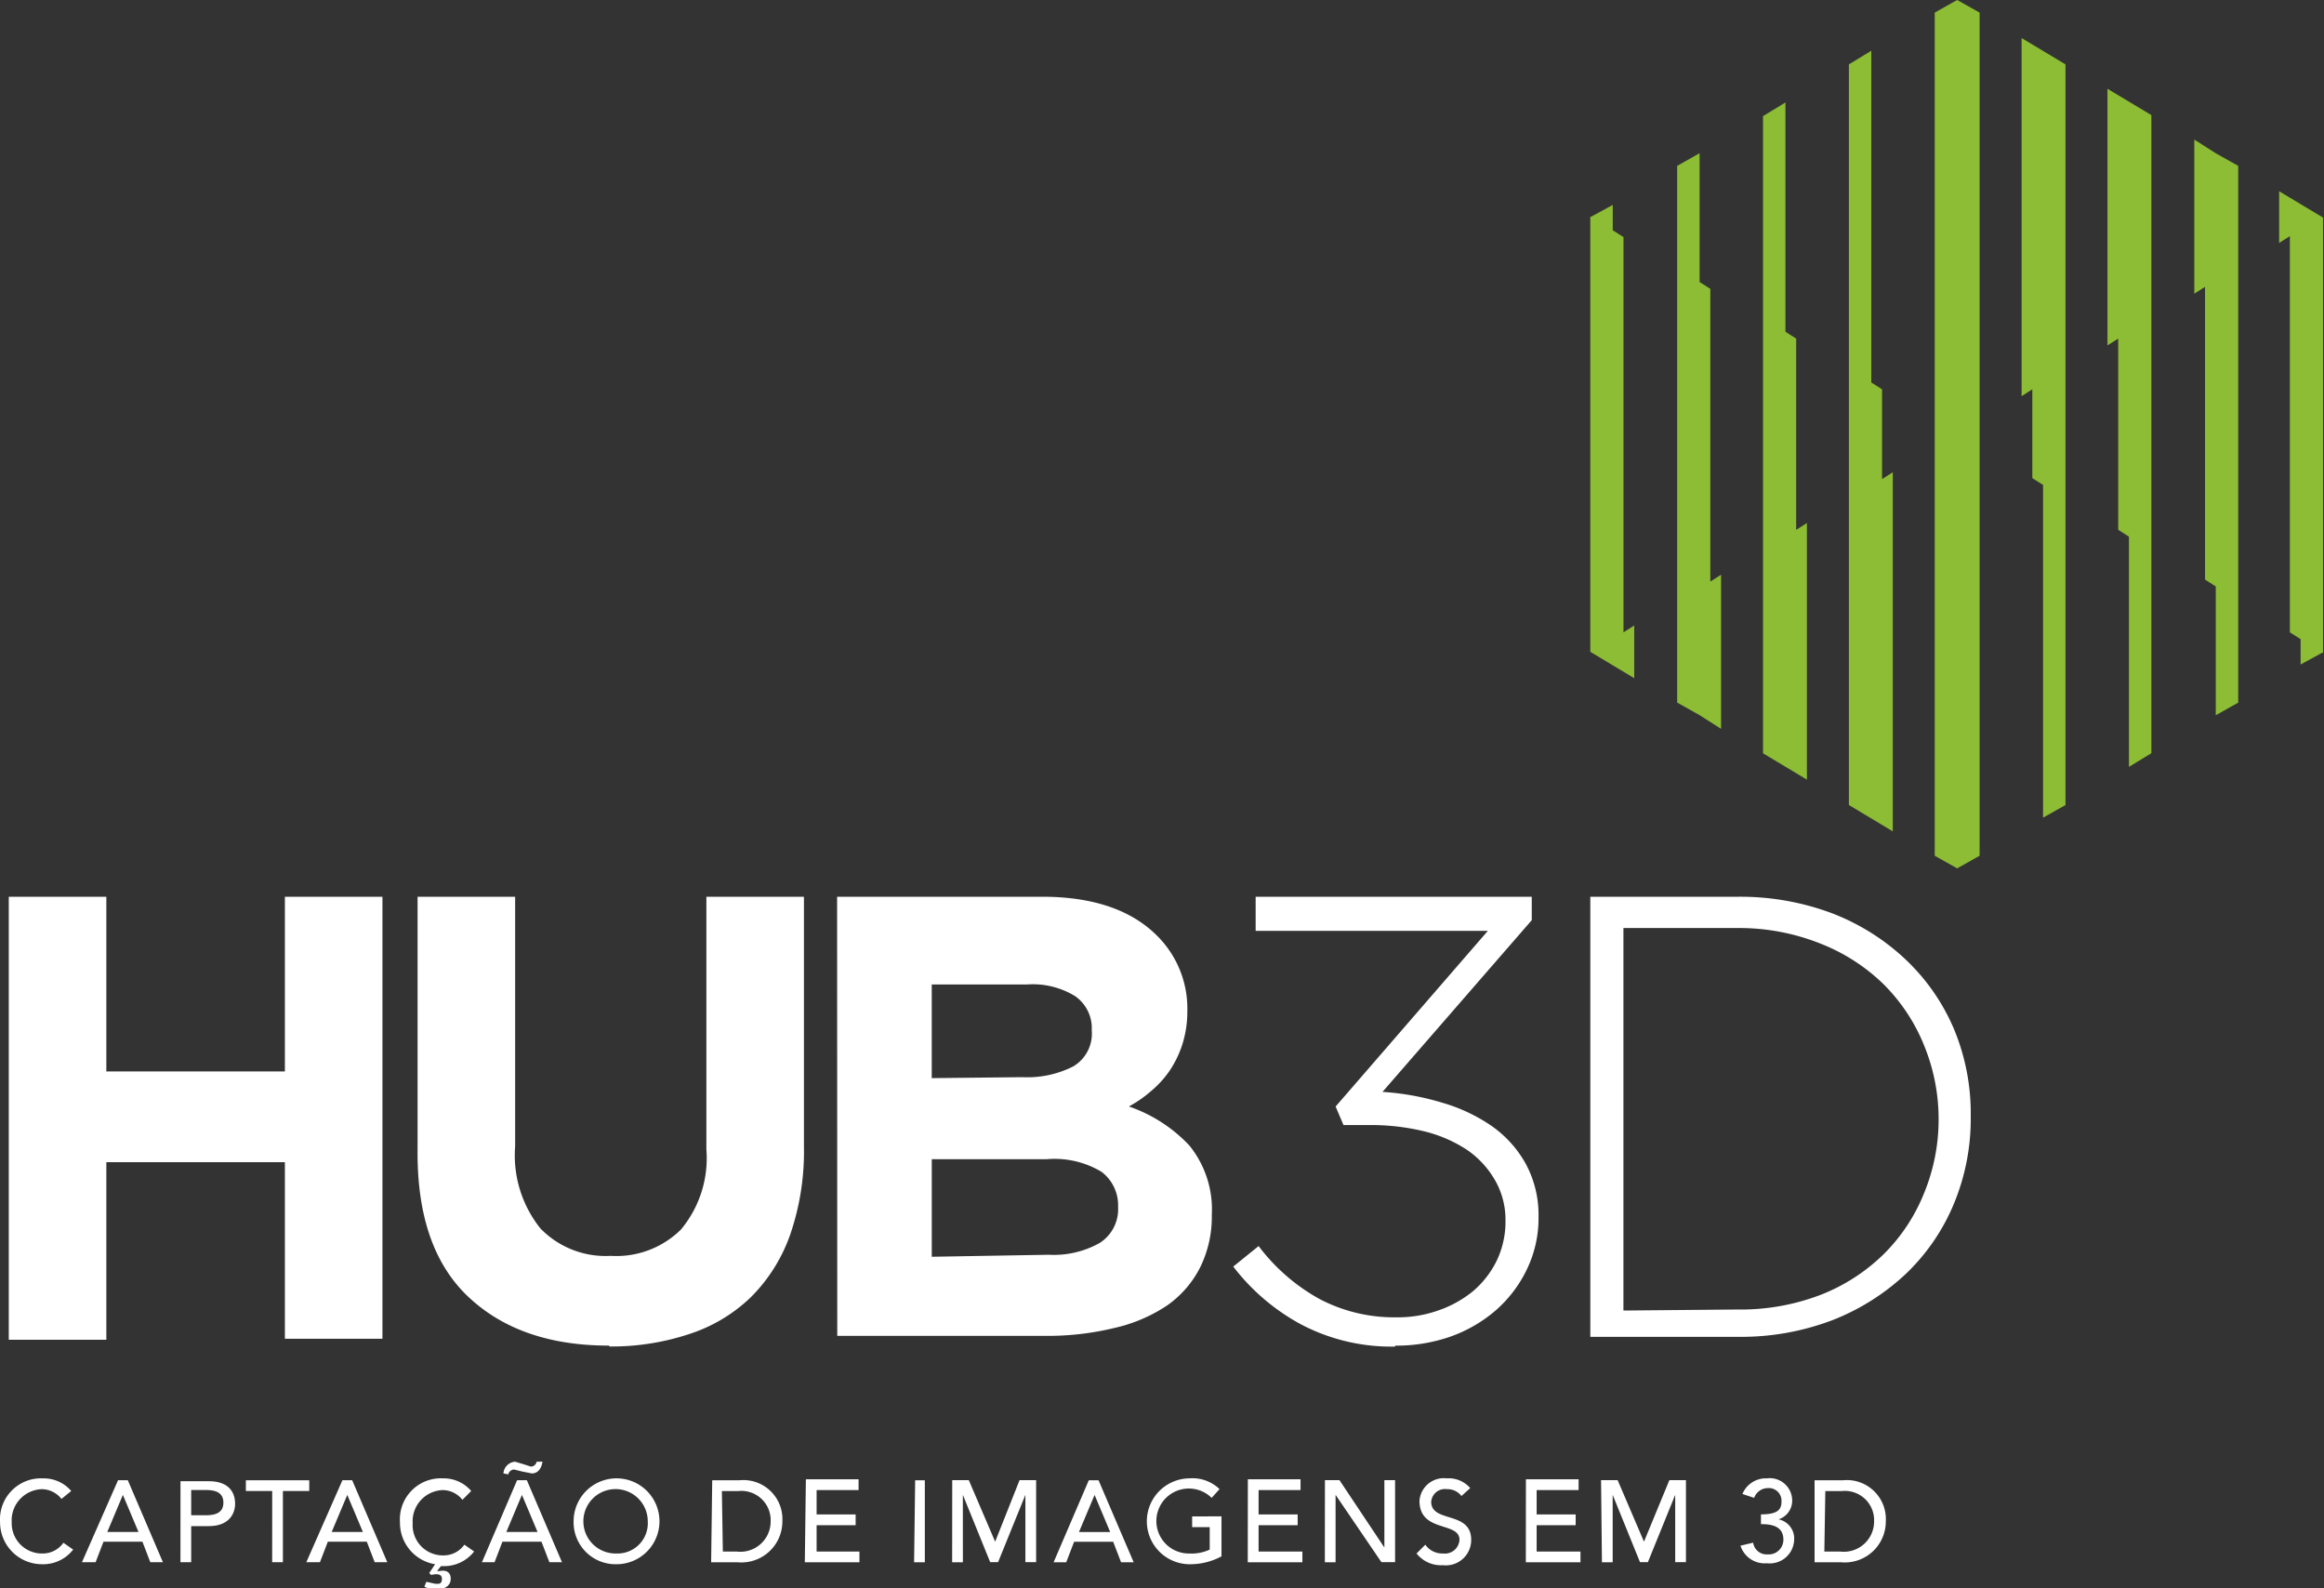
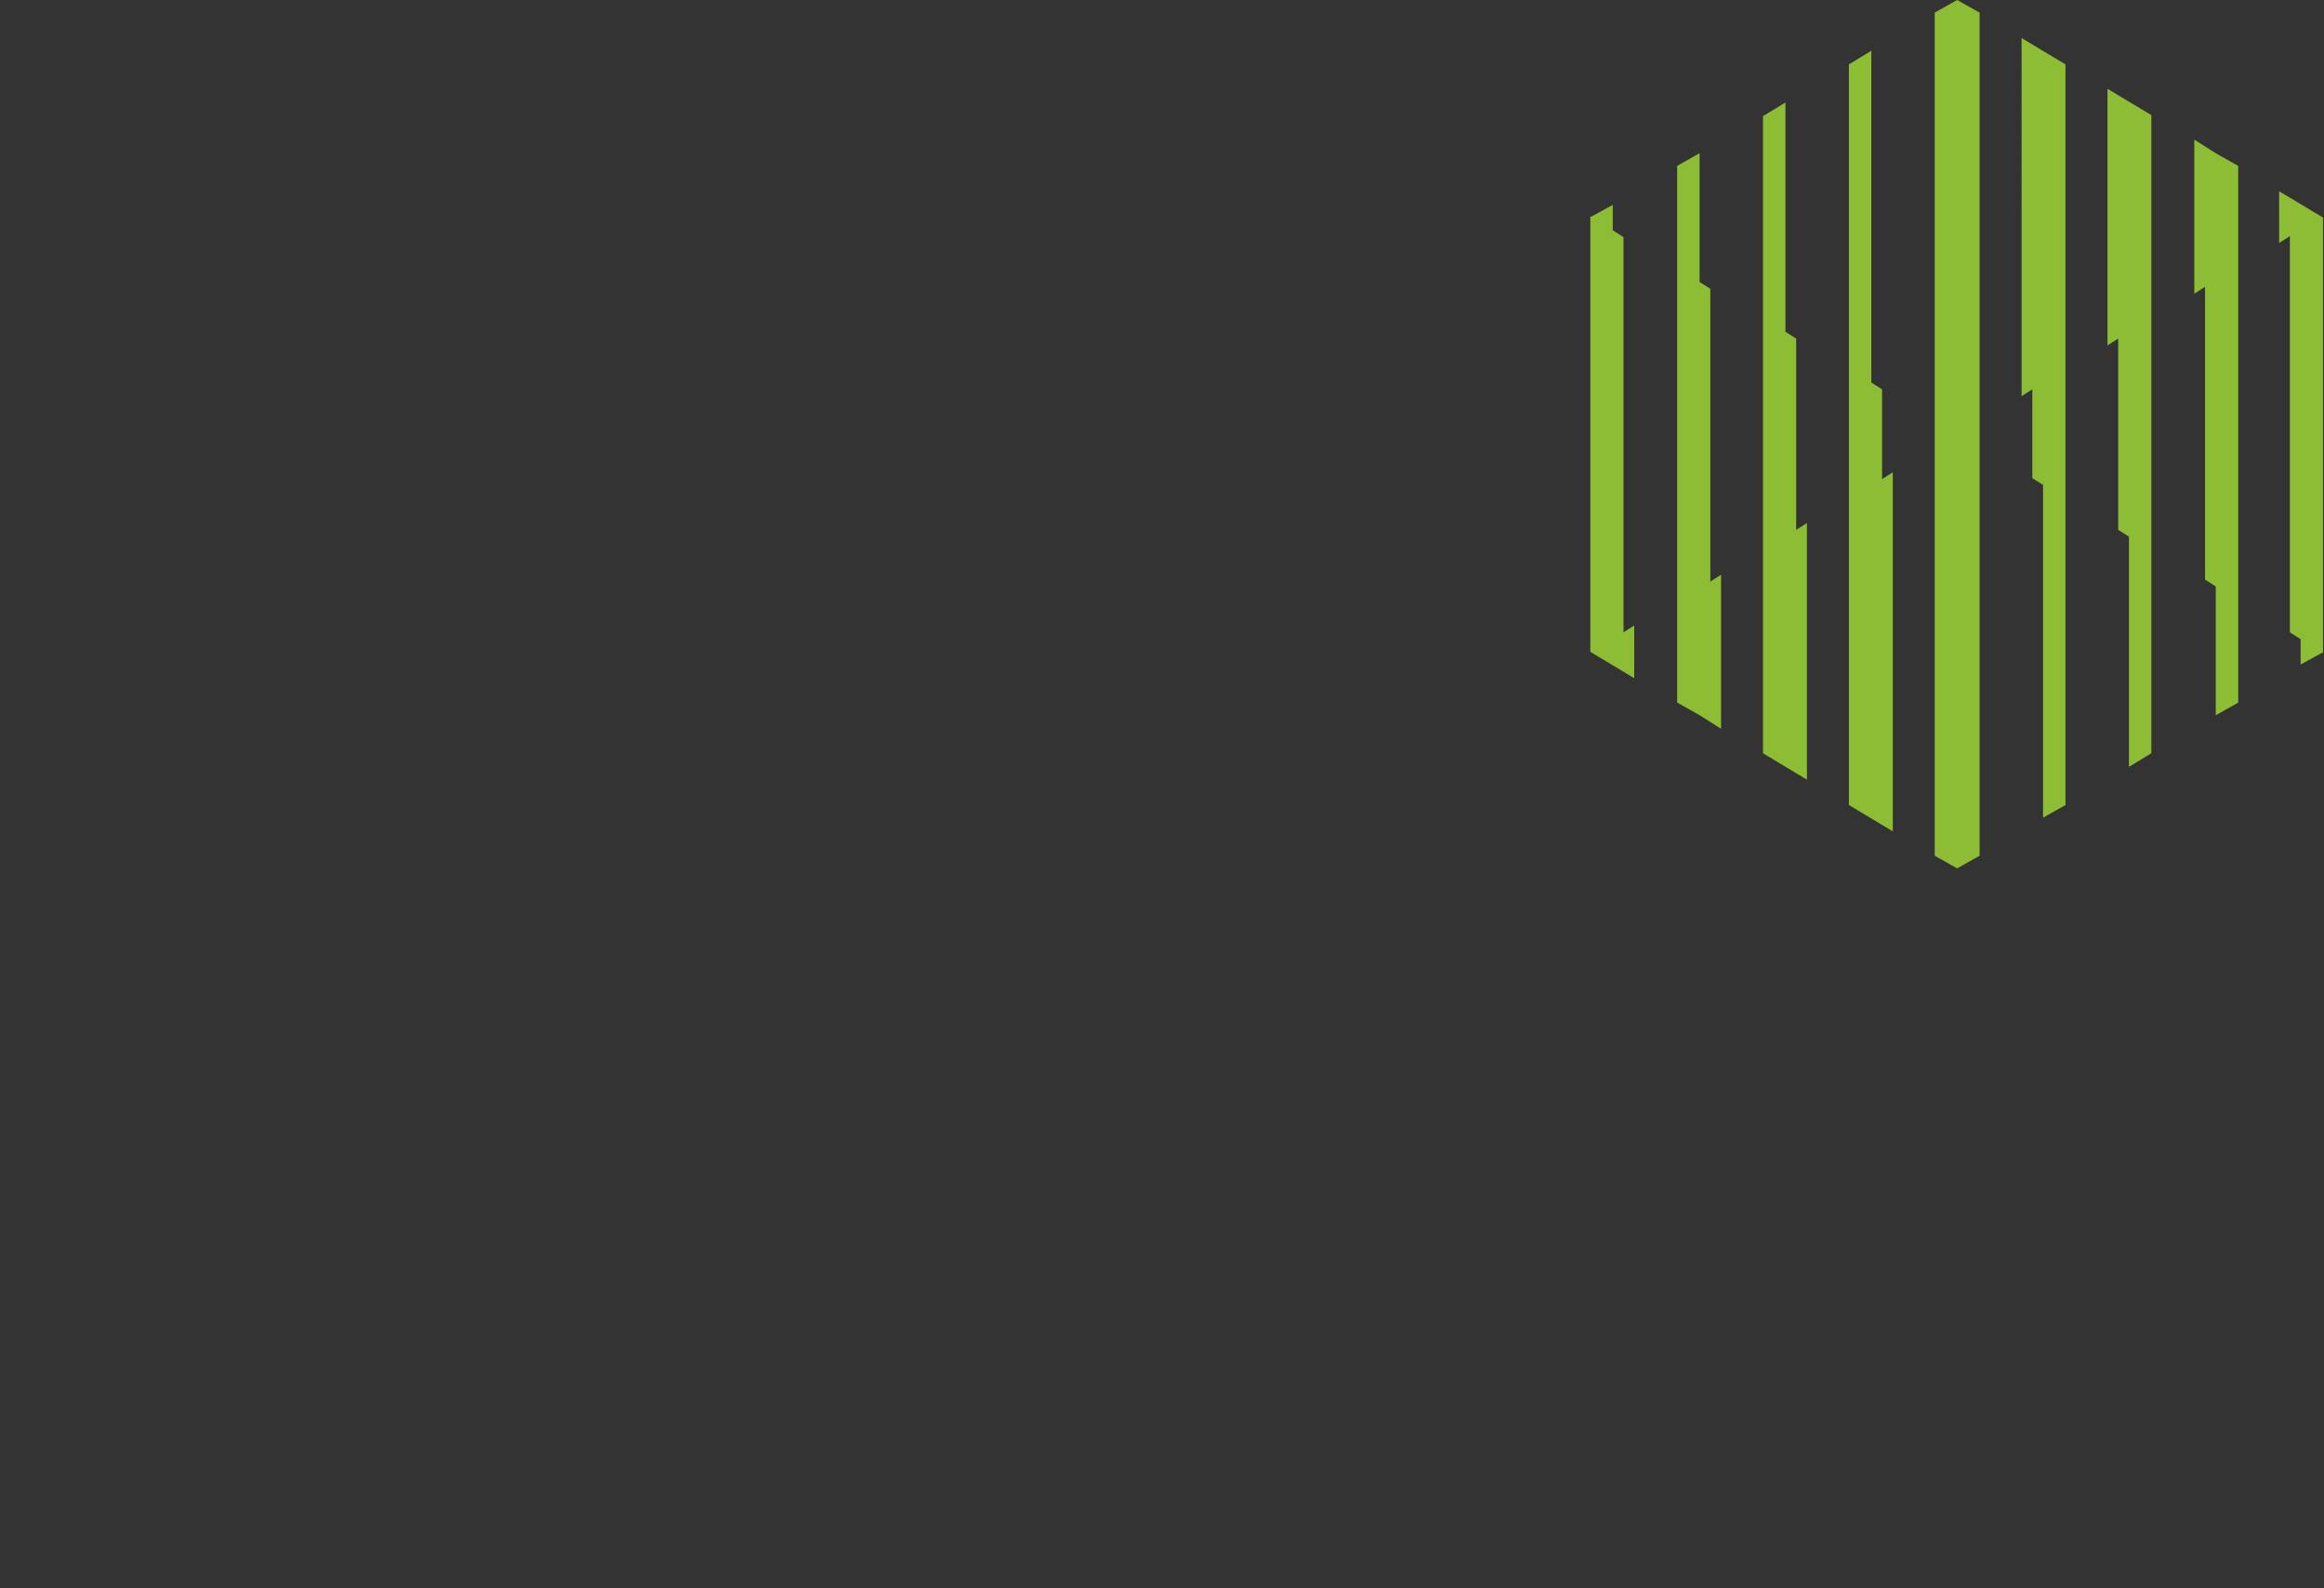
<svg xmlns="http://www.w3.org/2000/svg" width="147.4" height="100.717" viewBox="0 0 147.4 100.717">
  <rect x="0" y="0" width="147.4" height="100.717" fill="#333333" stroke="none" />
  <defs>
    <style>.a{fill:none;}.b{fill:#8dbc35;}.c{clip-path:url(#a);}.d{fill:#fff;fill-rule:evenodd;}</style>
    <clipPath id="a">
-       <rect class="a" width="147.4" height="100.717" />
-     </clipPath>
+       </clipPath>
  </defs>
  <g transform="translate(73.7 50.358)">
    <g transform="translate(-73.7 -50.359)">
      <path class="b" d="M163.062,13.738H163v27.6h0l2.785,1.671V39.666l-.681.433V15.037l-.681-.433V12.995Zm43.626,1.671.681-.433V40.1l.681.433v1.609l1.361-.743h.062V13.8h0l-2.785-1.671Zm-38.18-4.889V44.554l1.423.8.681.433.681.433V36.448l-.681.433V18.317l-.681-.433V9.715Zm32.8,8.106.681-.433V36.757l.681.433v8.168l1.423-.8V10.52l-1.423-.8-.681-.433-.681-.433ZM173.953,7.364V47.772l2.785,1.671V33.168l-.681.433V21.473l-.681-.433V6.5ZM195.8,21.906l.681-.433V33.6l.681.433v14.6l1.423-.866V7.3L195.8,5.631ZM179.4,4.084V51.052l2.785,1.671V29.95l-.681.433V24.69l-.681-.433V3.218Zm10.953,21.039.681-.433v5.631l.681.433v21.1l1.423-.8V4.084l-2.785-1.671ZM186.267,0l-1.423.8h0V54.269l1.423.8,1.423-.8V.8Z" transform="translate(-62.134)" />
      <g class="c">
-         <path class="d" d="M.9,91.9H7.088v11.077H18.412V91.9H24.6v28.032H18.412v-11.2H7.088v11.262H.9Zm38.057,28.465q-5.631,0-8.911-3.094t-3.218-9.344V91.9h6.188v15.841a7.4,7.4,0,0,0,1.609,5.2,5.755,5.755,0,0,0,4.455,1.733A5.817,5.817,0,0,0,43.536,113a7.067,7.067,0,0,0,1.609-5.074V91.9h6.188v15.841a16.213,16.213,0,0,1-.866,5.569,10.52,10.52,0,0,1-2.475,3.96,10.086,10.086,0,0,1-3.9,2.351,15.656,15.656,0,0,1-5.074.8m27.846-5.817a5.941,5.941,0,0,0,3.218-.743,2.537,2.537,0,0,0,1.176-2.29h0a2.661,2.661,0,0,0-1.052-2.228,5.791,5.791,0,0,0-3.465-.8h-7.3v6.188Zm-1.671-11.262a6.436,6.436,0,0,0,3.218-.681,2.413,2.413,0,0,0,1.176-2.29h0a2.475,2.475,0,0,0-1.052-2.166,5.136,5.136,0,0,0-3.032-.743H59.439v5.941ZM53.437,91.9H66.432q4.827,0,7.3,2.475a6.5,6.5,0,0,1,1.918,4.765h0a6.869,6.869,0,0,1-.309,2.1,6.622,6.622,0,0,1-.8,1.671,6.374,6.374,0,0,1-1.176,1.3,7.735,7.735,0,0,1-1.423.99,9.468,9.468,0,0,1,3.837,2.475,6.436,6.436,0,0,1,1.423,4.394h0a7.24,7.24,0,0,1-.743,3.342,6.559,6.559,0,0,1-2.1,2.413,9.963,9.963,0,0,1-3.342,1.423,17.946,17.946,0,0,1-4.27.5h-13.3Z" transform="translate(-0.343 -35.032)" />
        <path class="d" d="M136.672,120.427a12.314,12.314,0,0,1-6-1.423,13.49,13.49,0,0,1-4.27-3.651l1.609-1.3a12.253,12.253,0,0,0,3.837,3.342,10.149,10.149,0,0,0,4.889,1.176,7.673,7.673,0,0,0,2.661-.433,7.116,7.116,0,0,0,2.228-1.238,6,6,0,0,0,1.485-1.918,5.693,5.693,0,0,0,.557-2.537h0a5.012,5.012,0,0,0-.681-2.6,5.879,5.879,0,0,0-1.795-1.918,8.725,8.725,0,0,0-2.785-1.176,14.356,14.356,0,0,0-3.465-.371h-1.547l-.5-1.176,9.653-11.139H127.823V91.9h17.512v1.485l-9.468,10.891a16.646,16.646,0,0,1,3.775.681,10.83,10.83,0,0,1,3.156,1.485,7.178,7.178,0,0,1,2.166,2.413,6.807,6.807,0,0,1,.8,3.342h0a7.426,7.426,0,0,1-.743,3.342,8.106,8.106,0,0,1-1.98,2.6,8.973,8.973,0,0,1-2.908,1.671,10.4,10.4,0,0,1-3.465.557" transform="translate(-48.183 -35.032)" />
-         <path class="d" d="M172.344,118.075a14.171,14.171,0,0,0,5.26-.928,11.881,11.881,0,0,0,4.022-2.6,11.386,11.386,0,0,0,2.537-3.837,12.252,12.252,0,0,0,.928-4.7h0a12.314,12.314,0,0,0-.928-4.7,11.571,11.571,0,0,0-2.537-3.837,12,12,0,0,0-4.022-2.6,13.923,13.923,0,0,0-5.26-.99H165.1v24.257ZM163,91.9h9.344a16.584,16.584,0,0,1,6,1.052,14.233,14.233,0,0,1,4.7,2.97,13.119,13.119,0,0,1,3.032,4.394,13.923,13.923,0,0,1,1.052,5.507h0a14.047,14.047,0,0,1-1.052,5.507,13.057,13.057,0,0,1-3.032,4.455,14.48,14.48,0,0,1-4.7,2.97,16.274,16.274,0,0,1-6,1.052H163Z" transform="translate(-62.134 -35.031)" />
        <path class="d" d="M4.513,151.656a2.29,2.29,0,0,0-1.795-.8A2.6,2.6,0,0,0,0,153.637,2.661,2.661,0,0,0,2.657,156.3a2.413,2.413,0,0,0,1.98-.928l-.619-.433a1.609,1.609,0,0,1-1.361.681,1.918,1.918,0,0,1-1.918-1.98,1.98,1.98,0,0,1,1.918-2.1,1.609,1.609,0,0,1,1.238.619Zm.681,4.517H6.06l.5-1.3H9.03l.5,1.3h.8l-2.228-5.2H7.483ZM6.8,154.255l.99-2.351h0l.99,2.351Zm4.641,1.918h.681v-2.29h1.114c1.3,0,1.671-.8,1.671-1.423s-.309-1.423-1.671-1.423H11.444Zm.681-4.579h.928c.557,0,1.114.124,1.114.8s-.557.8-1.114.8h-.928Zm5.136,4.579h.681v-4.517h1.671v-.681H15.59v.681H17.26Zm2.166,0,2.29-5.2h.619l2.228,5.2h-.8l-.5-1.3H20.788l-.5,1.3Zm1.609-1.918h1.98l-.99-2.351h0Zm8.849-2.6a2.29,2.29,0,0,0-1.795-.8,2.6,2.6,0,0,0-2.723,2.785,2.661,2.661,0,0,0,2.228,2.661l-.371.557.124.124c.248-.062.681-.124.681.248s-.248.309-.433.309l-.557-.124-.124.309a1.733,1.733,0,0,0,.743.186c.433,0,.928-.186.928-.681s-.371-.557-.681-.5h-.186l.248-.309h.124a2.413,2.413,0,0,0,1.98-.928l-.619-.433a1.609,1.609,0,0,1-1.361.681,1.918,1.918,0,0,1-1.918-2.042,1.98,1.98,0,0,1,1.918-2.1,1.609,1.609,0,0,1,1.238.619Zm.681,4.517h.8l.5-1.3H34.34l.5,1.3h.8l-2.228-5.2h-.619Zm1.547-1.918.99-2.351h0l.99,2.351Zm.124-3.651a.392.392,0,0,1,.371-.309l.5.124.619.124c.433,0,.619-.371.681-.743H34.03a.371.371,0,0,1-.371.309l-.371-.124-.619-.186a.8.8,0,0,0-.743.743ZM39.1,156.3a2.723,2.723,0,1,0-2.723-2.723A2.661,2.661,0,0,0,39.1,156.3m0-.681a2.042,2.042,0,1,1,1.98-2.042,1.918,1.918,0,0,1-1.98,2.042m6,.557h1.671a2.6,2.6,0,0,0,2.847-2.6,2.475,2.475,0,0,0-2.723-2.6H45.169Zm.681-4.517h1.052a1.856,1.856,0,0,1,2.042,1.918,1.921,1.921,0,0,1-2.166,1.918h-.866Zm5.26,4.517h3.465v-.681H51.79v-1.671h2.475v-.681H51.79v-1.547h2.661v-.681H51.109Zm6.931,0h.681v-5.2H58.04Zm2.413,0h.681V151.9h0l1.733,4.27h.5l1.733-4.27h0v4.27h.681v-5.2H64.661l-1.547,3.9h0l-1.671-3.9H60.391Zm6.436,0h.8l.5-1.3H70.6l.5,1.3h.8l-2.228-5.2h-.619Zm1.609-1.918.99-2.351h0l.99,2.351Zm7.178-.99v.681h1.114v1.423a2.723,2.723,0,0,1-1.3.248,2.06,2.06,0,1,1,1.423-3.527l.5-.557a2.475,2.475,0,0,0-1.918-.681,2.723,2.723,0,1,0,.062,5.446,4.208,4.208,0,0,0,1.98-.5v-2.537Zm3.527,2.908h3.465v-.681H79.822v-1.671H82.3v-.681H79.822v-1.547h2.661v-.681H79.141Zm4.889,0h.681V151.9h0l2.908,4.27h.866v-5.2H87.8v4.27h0l-2.847-4.27H84.03Zm5.817-.557a1.98,1.98,0,0,0,1.671.743,1.609,1.609,0,0,0,1.795-1.609c0-1.856-2.537-1.052-2.537-2.413a.872.872,0,0,1,.99-.8,1.114,1.114,0,0,1,.928.433l.557-.5a1.8,1.8,0,0,0-1.485-.619,1.547,1.547,0,0,0-1.733,1.423c0,2.042,2.537,1.3,2.537,2.475a.928.928,0,0,1-1.052.866,1.3,1.3,0,0,1-1.114-.557Zm6.931.557h3.465v-.681H97.458v-1.671h2.475v-.681H97.458v-1.547h2.661v-.681H96.777Zm4.827,0h.681V151.9h0l1.733,4.27h.5l1.733-4.27h0v4.27h.681v-5.2h-1.052l-1.609,3.9h0l-1.671-3.9h-1.052Zm8.787-1.052a1.609,1.609,0,0,0,1.671,1.114,1.547,1.547,0,0,0,1.733-1.485,1.238,1.238,0,0,0-.99-1.3h0a1.238,1.238,0,0,0,.866-1.176,1.423,1.423,0,0,0-1.609-1.423,1.609,1.609,0,0,0-1.547.99l.743.248a.928.928,0,0,1,.866-.619.8.8,0,0,1,.866.866c0,.5-.248.8-1.3.8v.619c.681,0,1.423.124,1.423.99a.928.928,0,0,1-.99.928.866.866,0,0,1-.928-.743Zm4.7,1.052h1.671a2.6,2.6,0,0,0,2.847-2.6,2.475,2.475,0,0,0-2.723-2.6h-1.795Zm.681-4.517h1.052a1.856,1.856,0,0,1,2.042,1.918,1.921,1.921,0,0,1-2.166,1.918h-.99Z" transform="translate(0.004 -57.103)" />
      </g>
    </g>
  </g>
</svg>